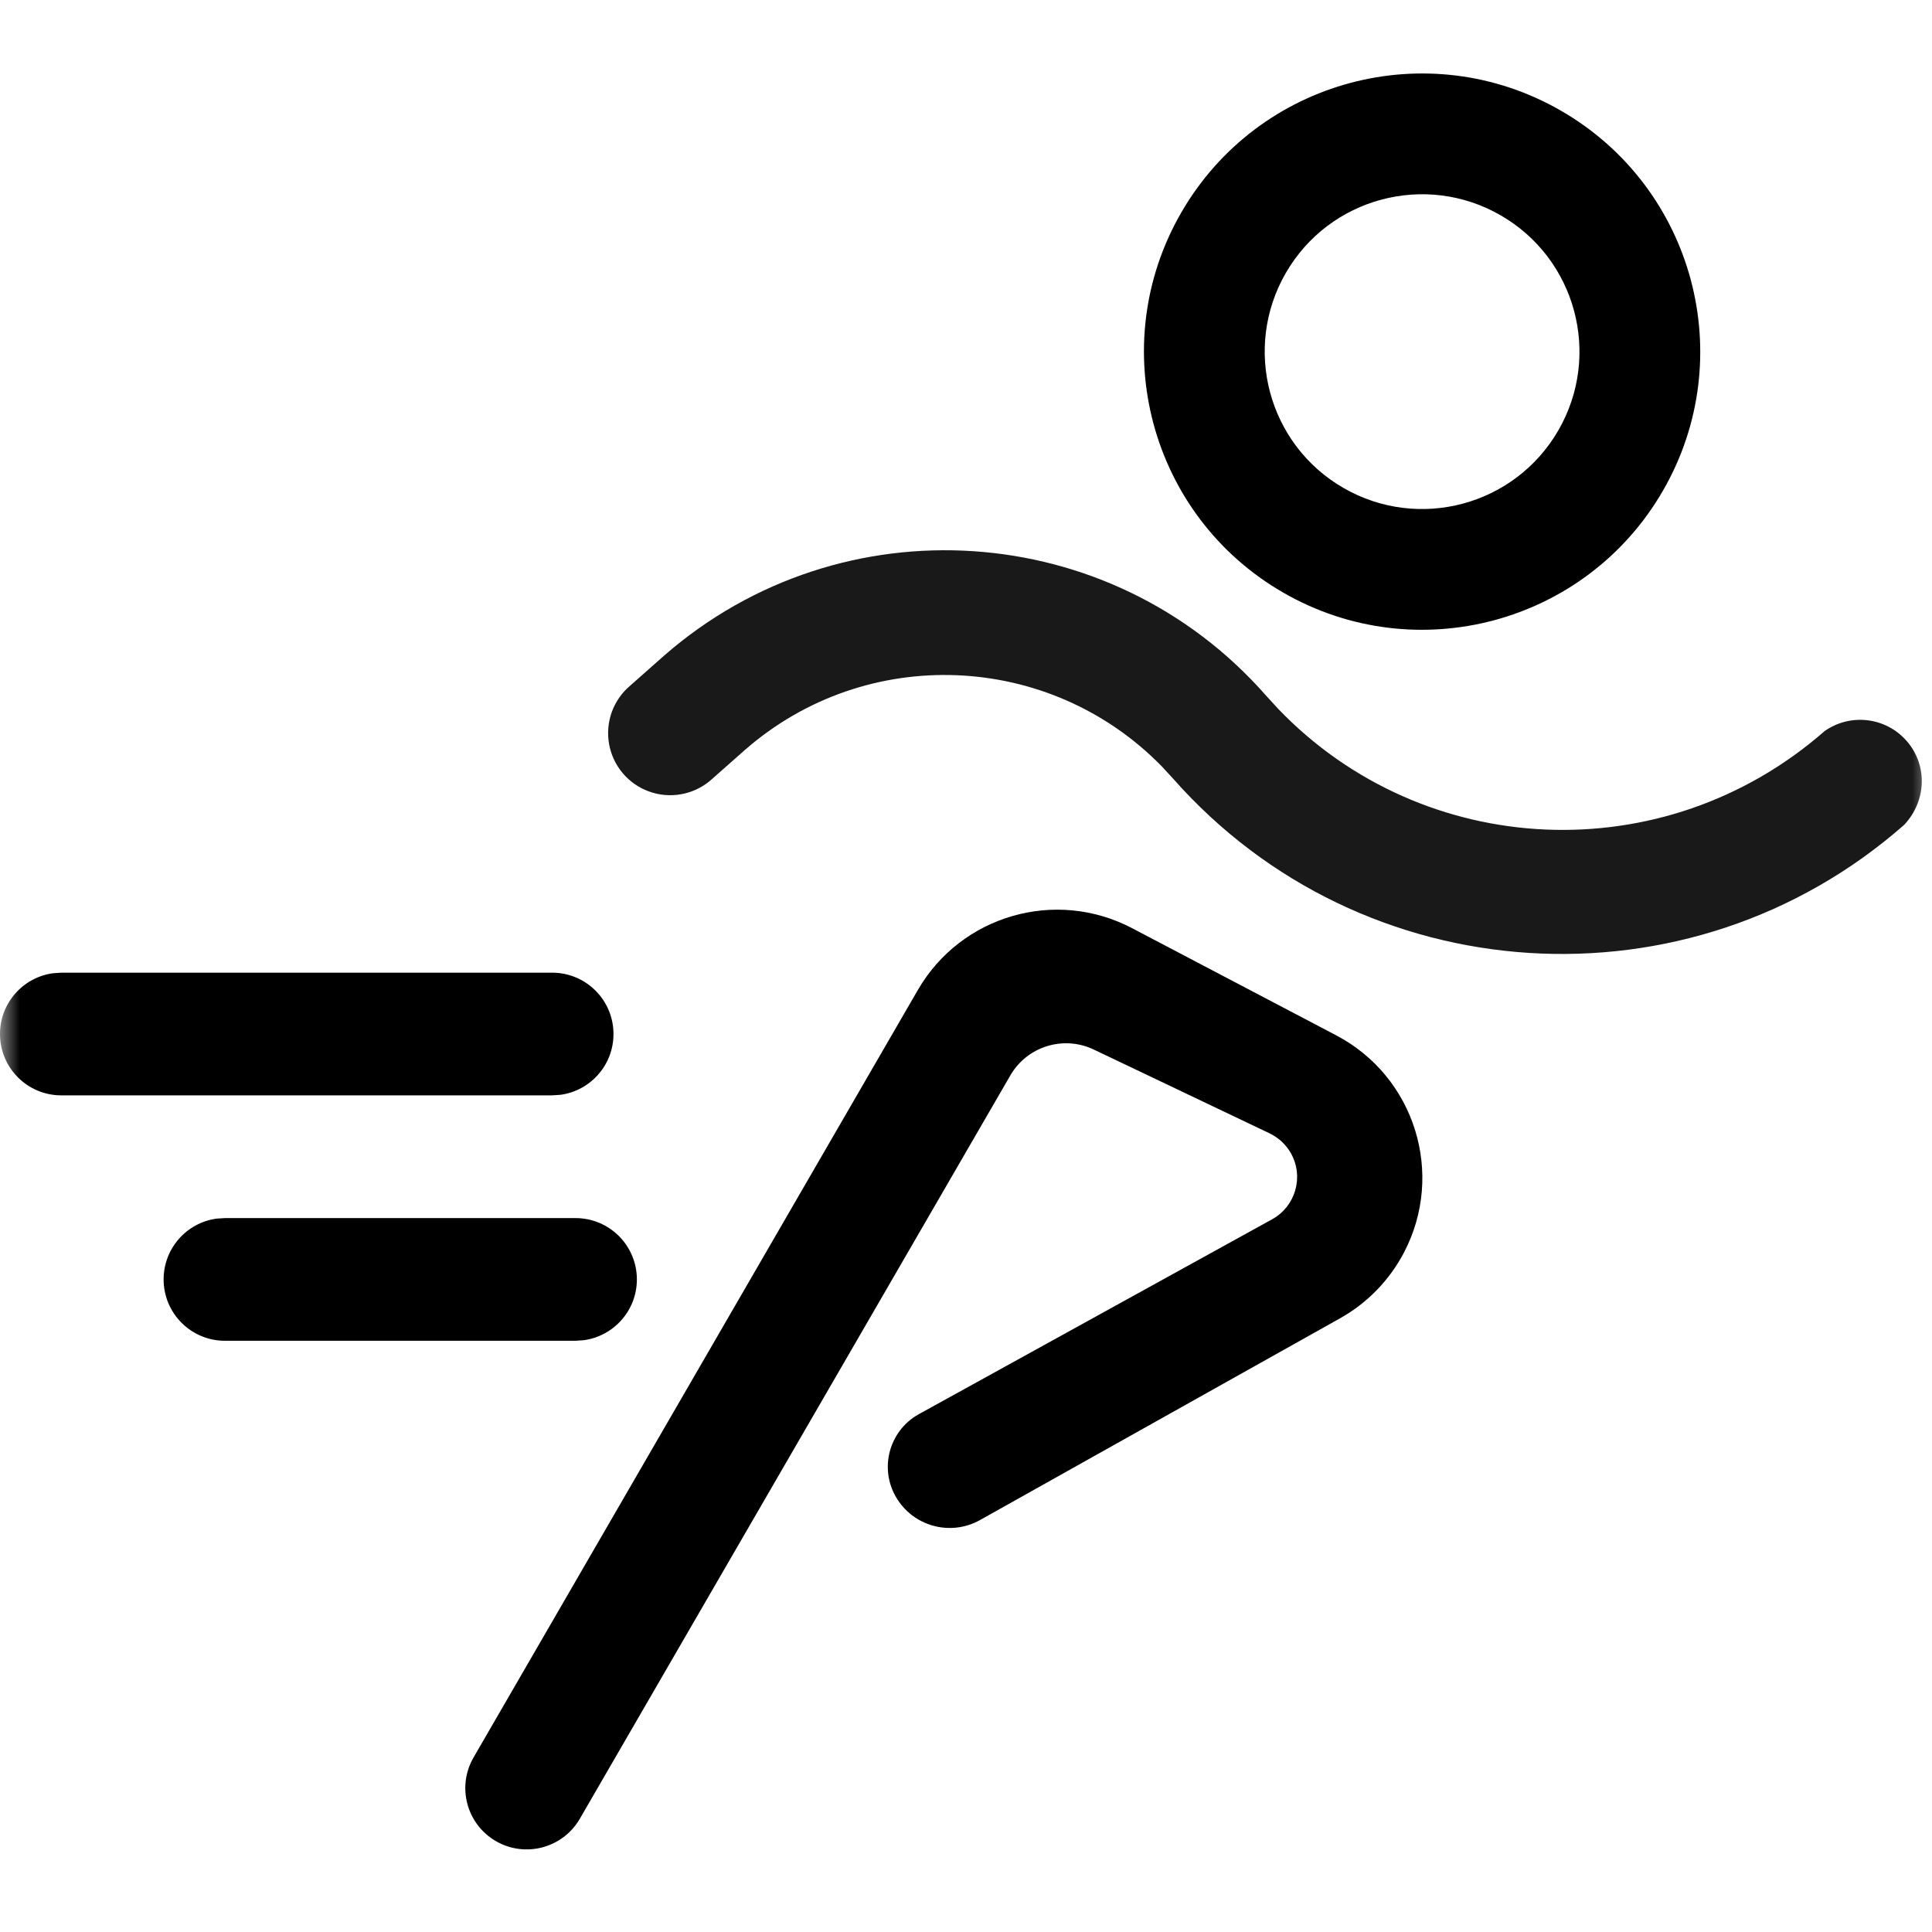
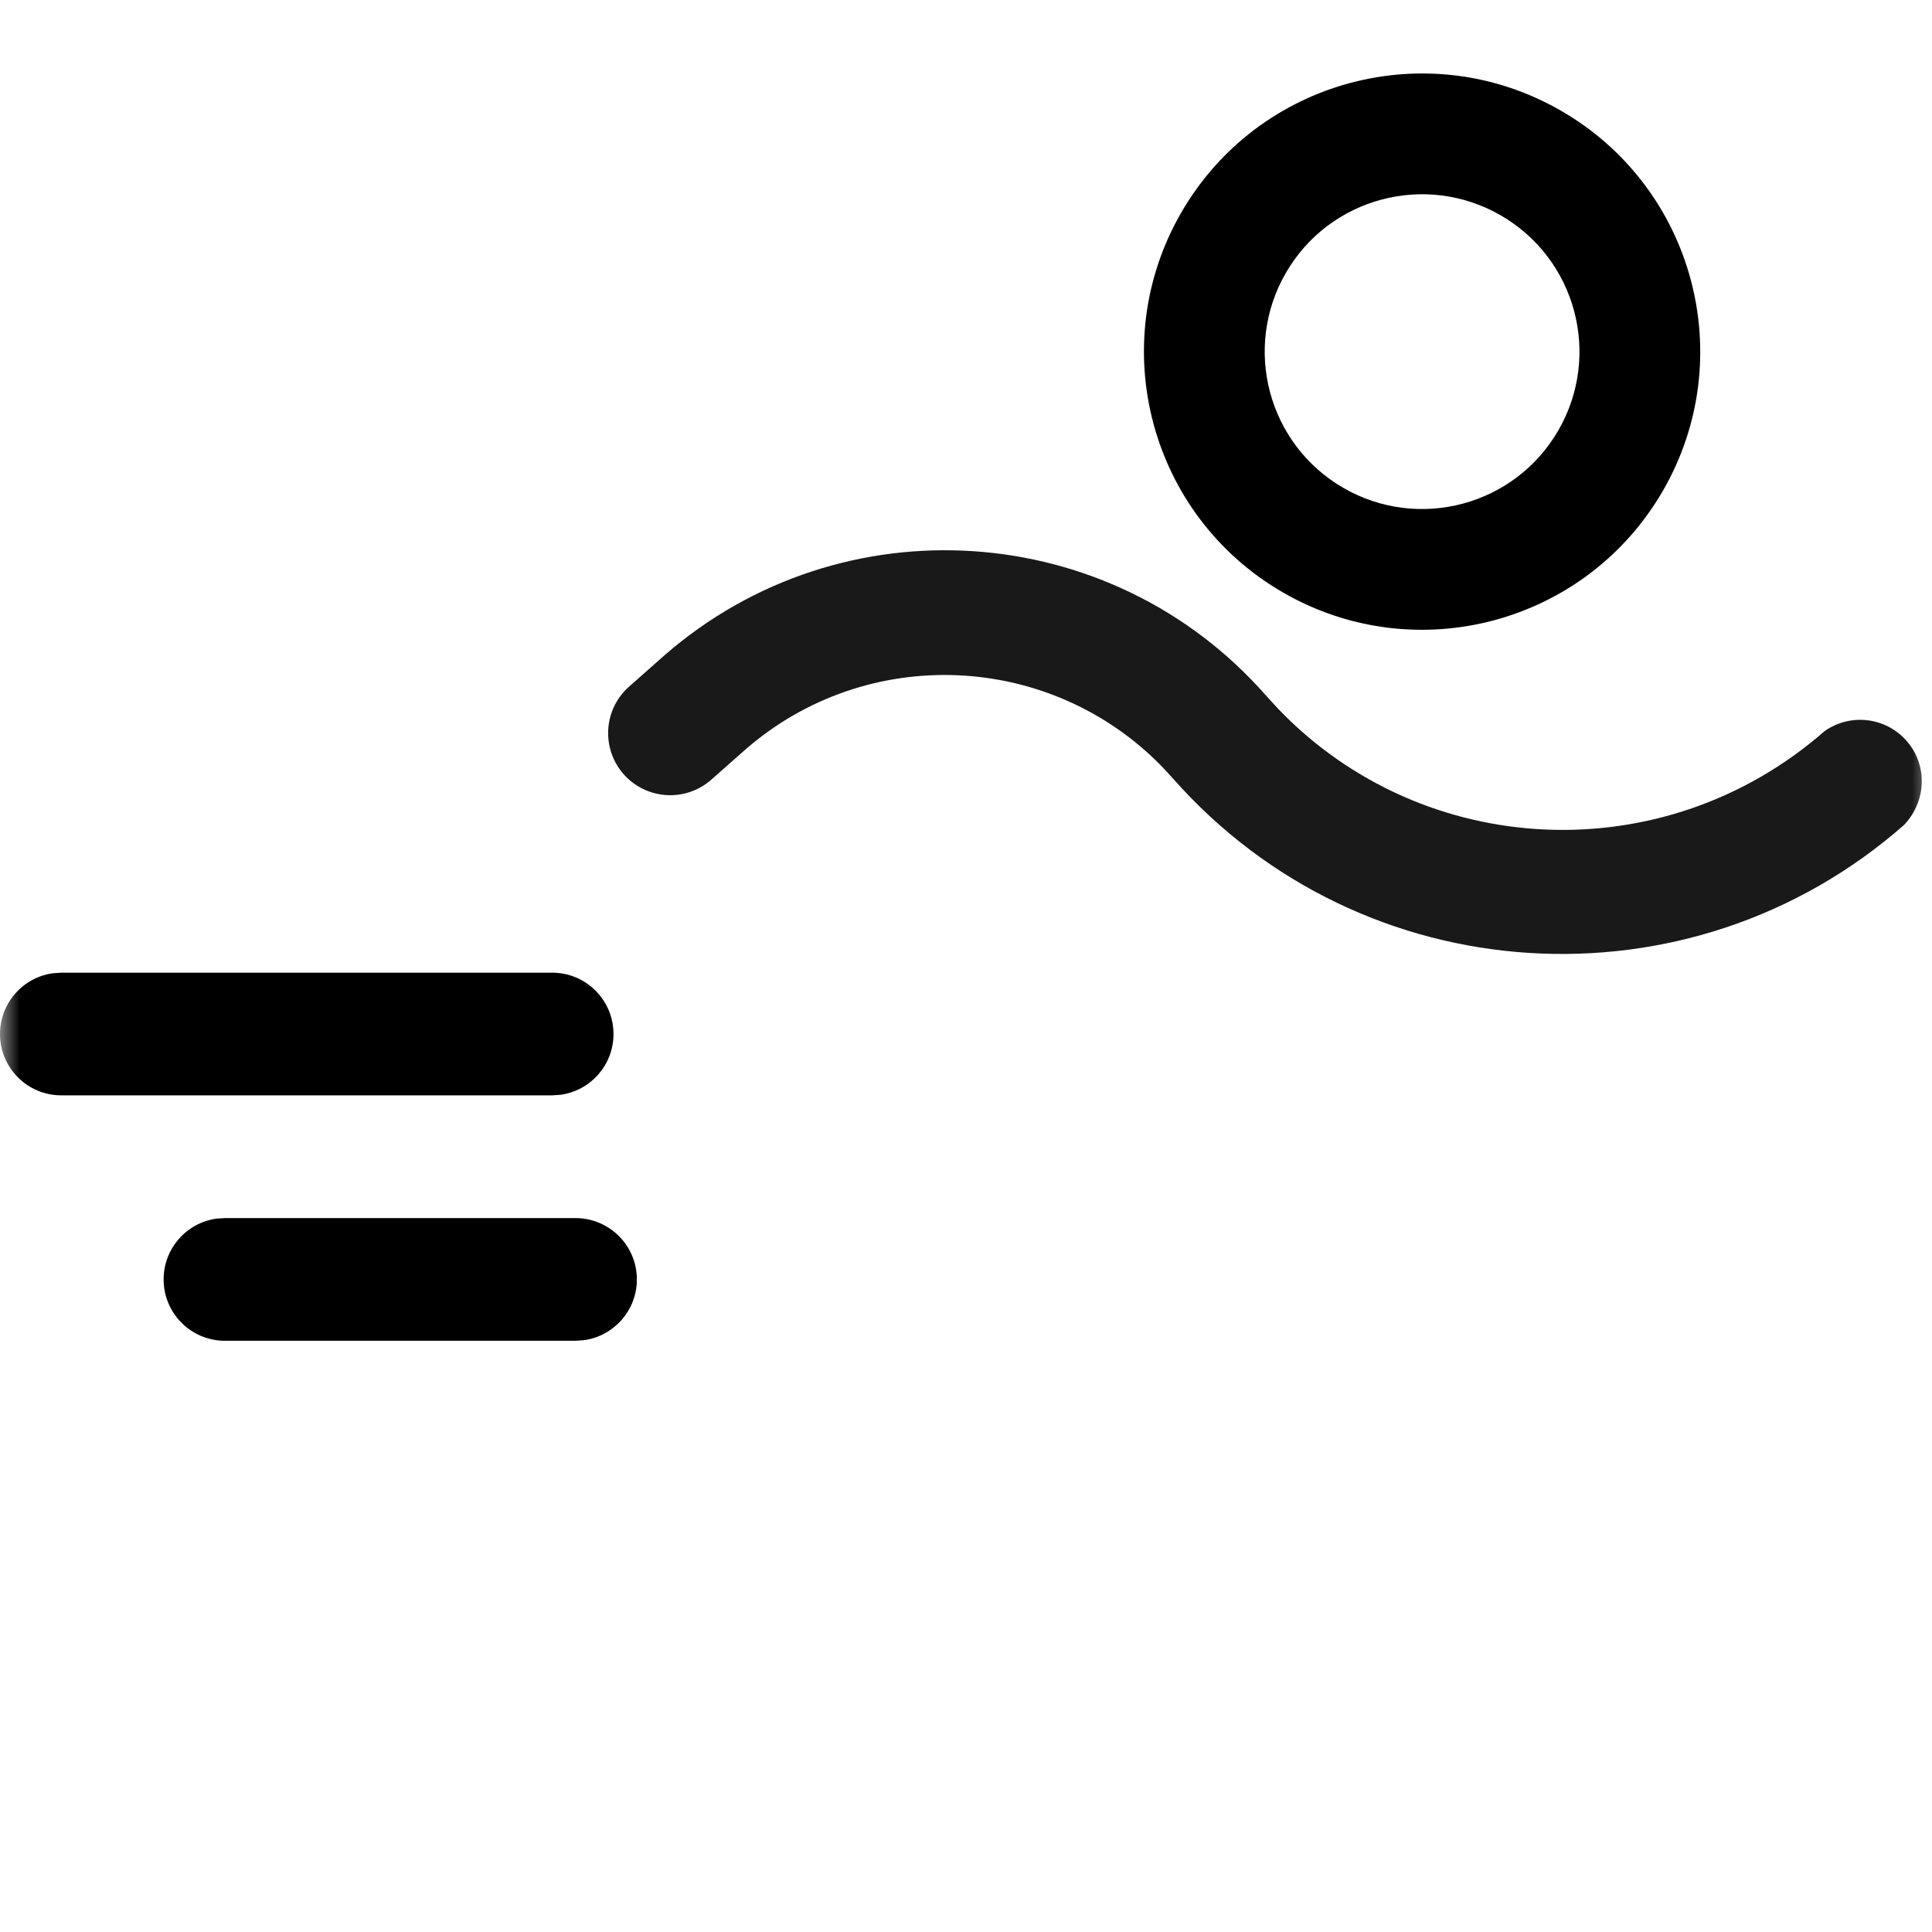
<svg xmlns="http://www.w3.org/2000/svg" xmlns:xlink="http://www.w3.org/1999/xlink" width="48px" height="48px" viewBox="0 0 48 48" version="1.1">
  <title>同城速修-48-48</title>
  <defs>
    <rect id="path-1" x="0" y="0" width="48" height="48" />
  </defs>
  <g id="页面-1" stroke="none" stroke-width="1" fill="none" fill-rule="evenodd">
    <g id="同城速修-48-48">
      <mask id="mask-2" fill="white">
        <use xlink:href="#path-1" />
      </mask>
      <g id="path-1" />
      <g id="编组-31备份-2" mask="url(#mask-2)">
        <g transform="translate(0, -4.542)" id="编组" fill="#000000" fill-rule="nonzero">
          <g id="编组-34备份-3" transform="translate(27.343, 28.2) rotate(30) translate(-27.343, -28.2)translate(17.08, 1.563)">
            <g id="编组-48" transform="translate(9.72, 9.72) rotate(12) translate(-9.72, -9.72)translate(1.525, 1.525)">
              <path d="M8.195,1.286 C12.011,1.286 15.105,4.379 15.105,8.195 C15.105,12.011 12.011,15.105 8.195,15.105 C4.379,15.105 1.286,12.011 1.286,8.195 C1.286,4.379 4.379,1.286 8.195,1.286 Z M8.195,4.286 C6.036,4.286 4.286,6.036 4.286,8.195 C4.286,10.355 6.036,12.105 8.195,12.105 C10.355,12.105 12.105,10.355 12.105,8.195 C12.105,6.036 10.355,4.286 8.195,4.286 Z" id="椭圆形" transform="translate(8.195, 8.195) rotate(-12) translate(-8.195, -8.195)" />
            </g>
-             <path d="M12.137,38.36 C12.549,37.645 13.464,37.4 14.179,37.813 C14.187,37.818 14.195,37.823 14.204,37.828 L22.784,43.007 C23.352,43.35 24.089,43.167 24.432,42.6 C24.561,42.385 24.62,42.135 24.601,41.885 L24.22,37.061 C24.154,36.229 23.461,35.588 22.627,35.587 L1.285,35.558 C0.443,35.557 -0.239,34.874 -0.239,34.032 C-0.239,33.191 0.442,32.51 1.283,32.51 C1.284,32.51 1.284,32.51 1.285,32.51 L23.315,32.536 C25.459,32.538 27.22,34.232 27.307,36.375 L27.537,42.099 C27.626,44.307 25.908,46.168 23.701,46.257 C22.927,46.288 22.161,46.094 21.496,45.698 L12.685,40.459 C11.958,40.027 11.714,39.092 12.137,38.36 Z" id="路径" transform="translate(13.65, 39.385) rotate(-90) translate(-13.65, -39.385)" />
          </g>
          <path d="M14.298,34.805 C15.14,34.805 15.823,35.487 15.823,36.329 C15.823,37.1 15.249,37.738 14.505,37.839 L14.298,37.853 L5.589,37.853 C4.747,37.853 4.065,37.171 4.065,36.329 C4.065,35.557 4.638,34.919 5.382,34.818 L5.589,34.805 L14.298,34.805 Z" id="路径-23备份-2" />
          <path d="M13.718,28.708 C14.56,28.708 15.242,29.39 15.242,30.232 C15.242,31.004 14.669,31.641 13.925,31.742 L13.718,31.756 L1.524,31.756 C0.682,31.756 0,31.074 0,30.232 C0,29.46 0.573,28.823 1.317,28.722 L1.524,28.708 L13.718,28.708 Z" id="路径-23备份" />
          <path d="M17.974,16.344 L16.938,16.795 C16.426,17 16.063,17.462 15.985,18.008 C15.906,18.554 16.125,19.1 16.559,19.44 C16.993,19.781 17.575,19.864 18.087,19.659 L19.141,19.201 C22.843,17.614 27.113,19.22 28.875,22.793 L29.042,23.156 C31.867,29.679 39.439,32.682 45.965,29.868 C46.688,29.469 46.977,28.63 46.668,27.906 C46.36,27.183 45.555,26.81 44.804,27.042 C39.924,29.134 34.334,27.014 32.063,22.319 L31.877,21.91 C29.565,16.544 23.35,14.056 17.974,16.344 Z" id="路径" fill-opacity="0.9" transform="translate(31.38, 23.209) rotate(-18) translate(-31.38, -23.209)" />
        </g>
      </g>
    </g>
  </g>
</svg>